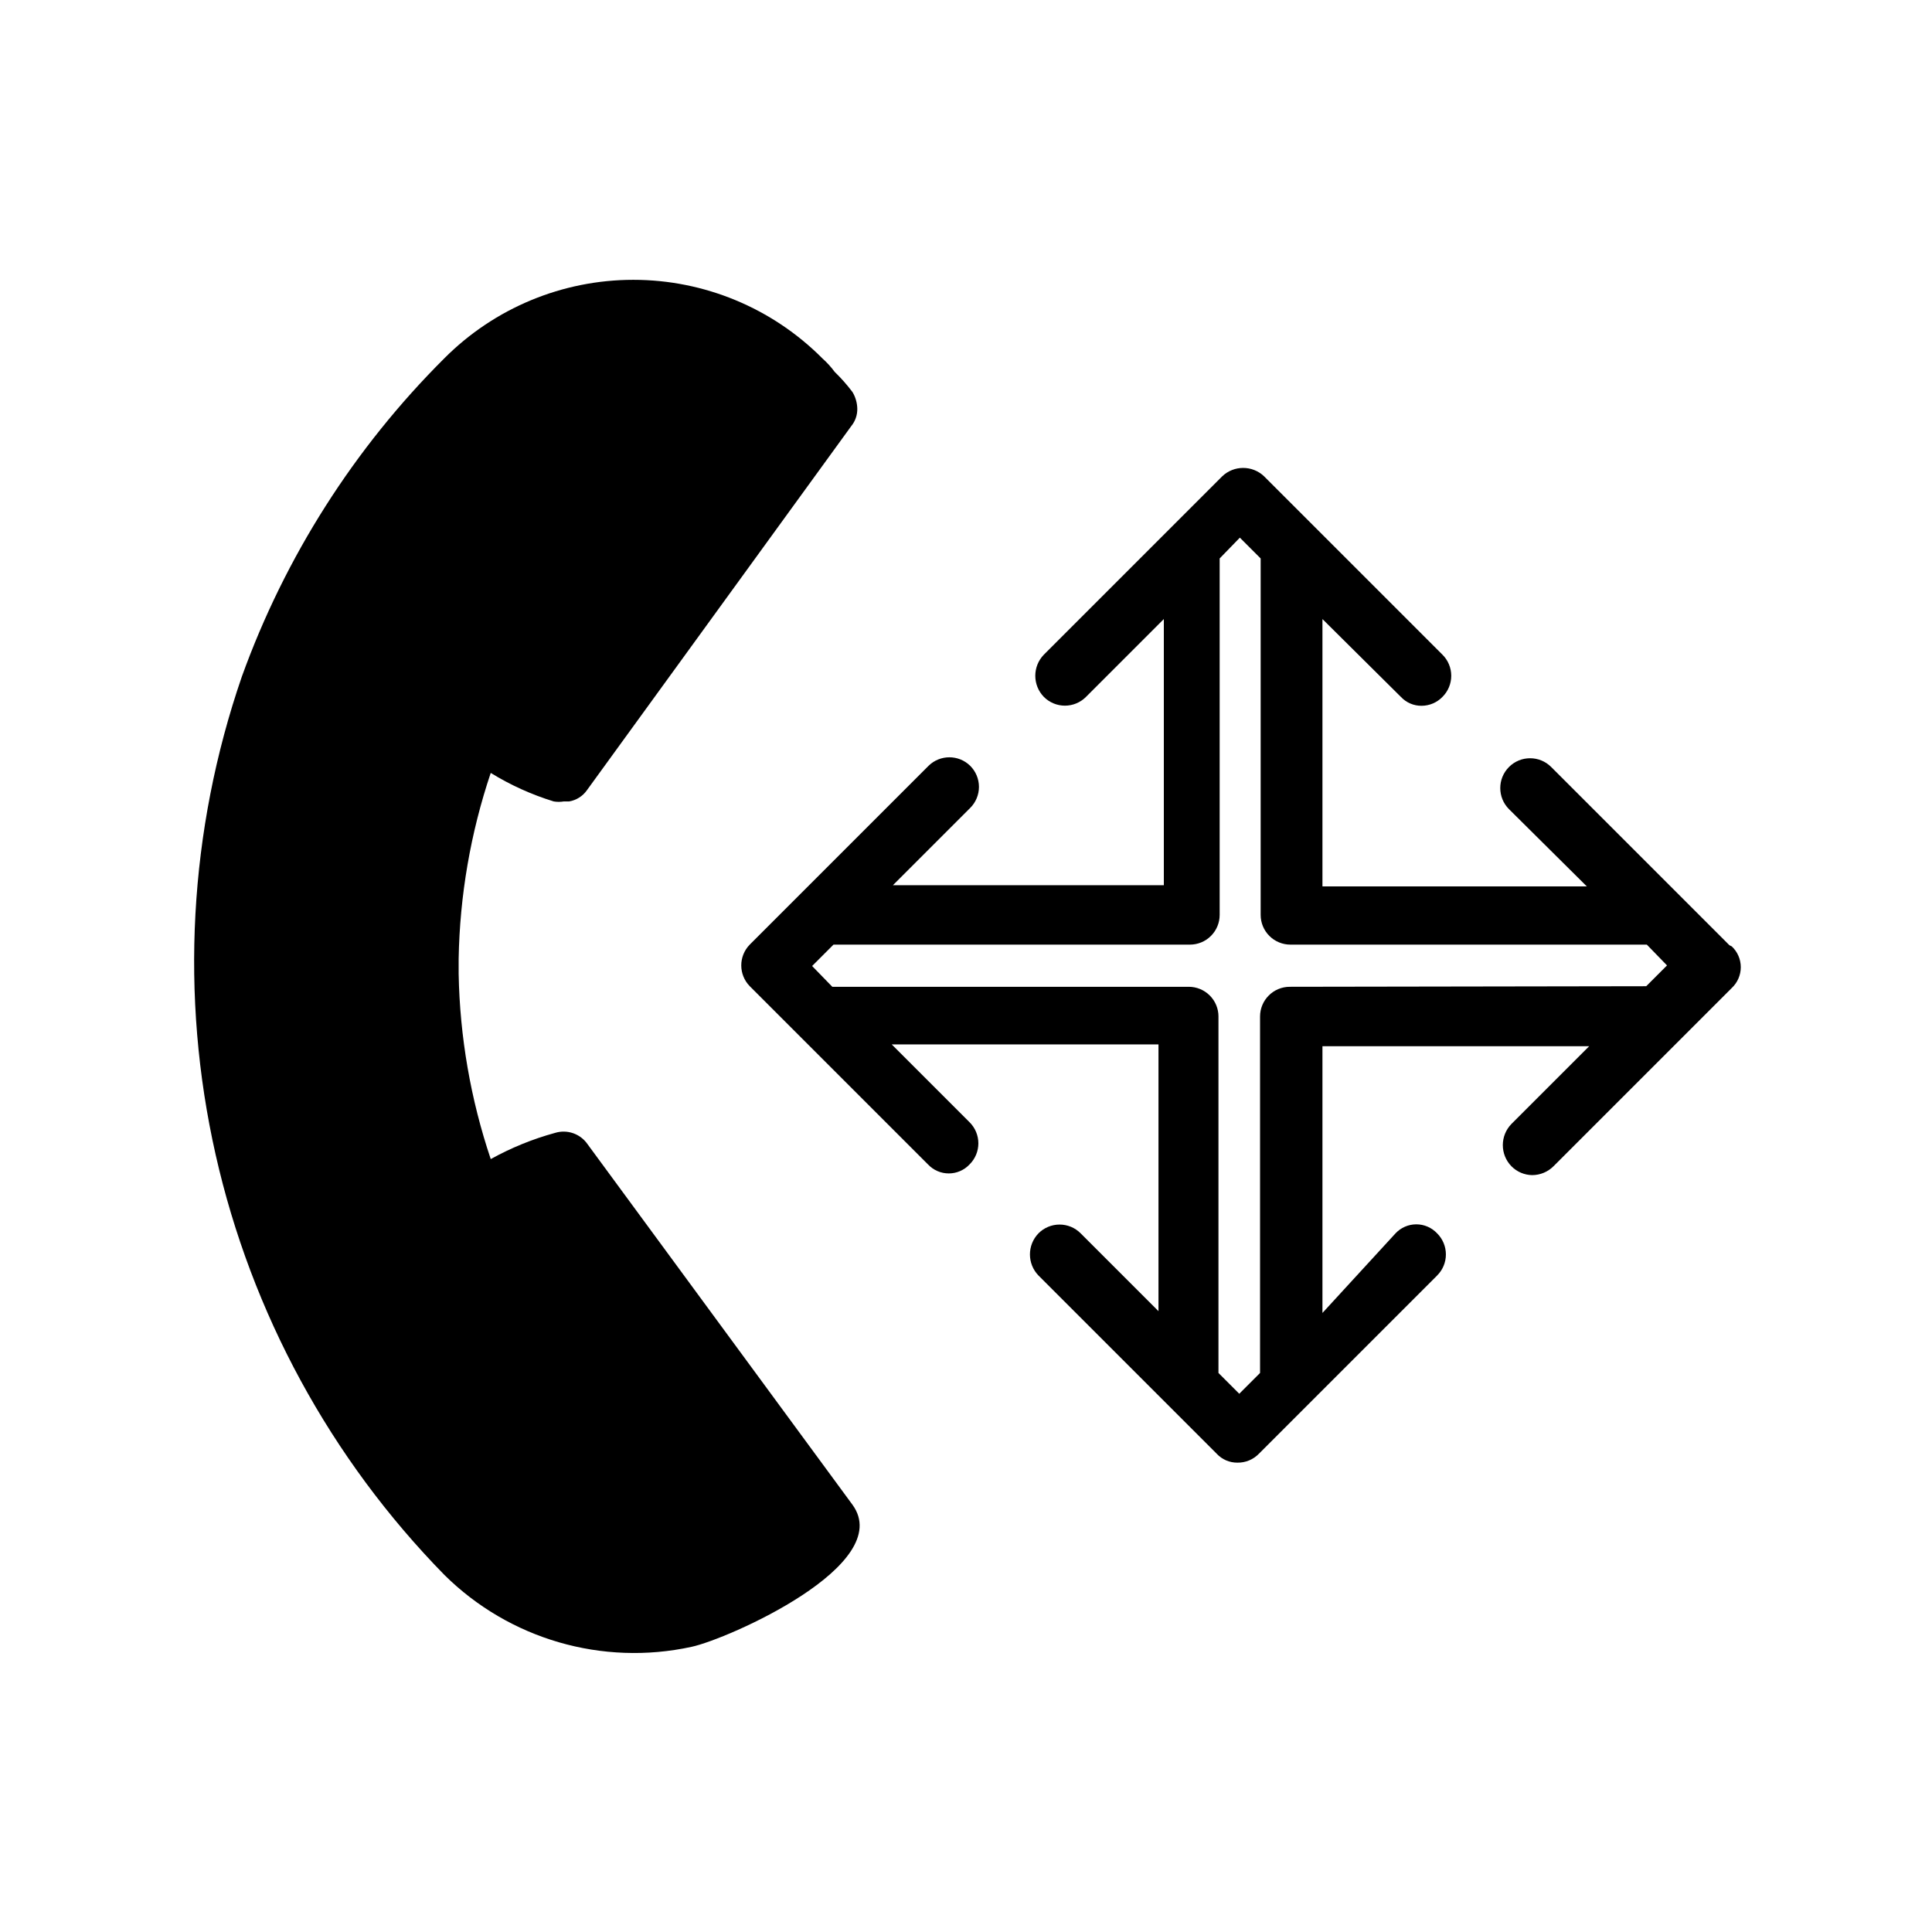
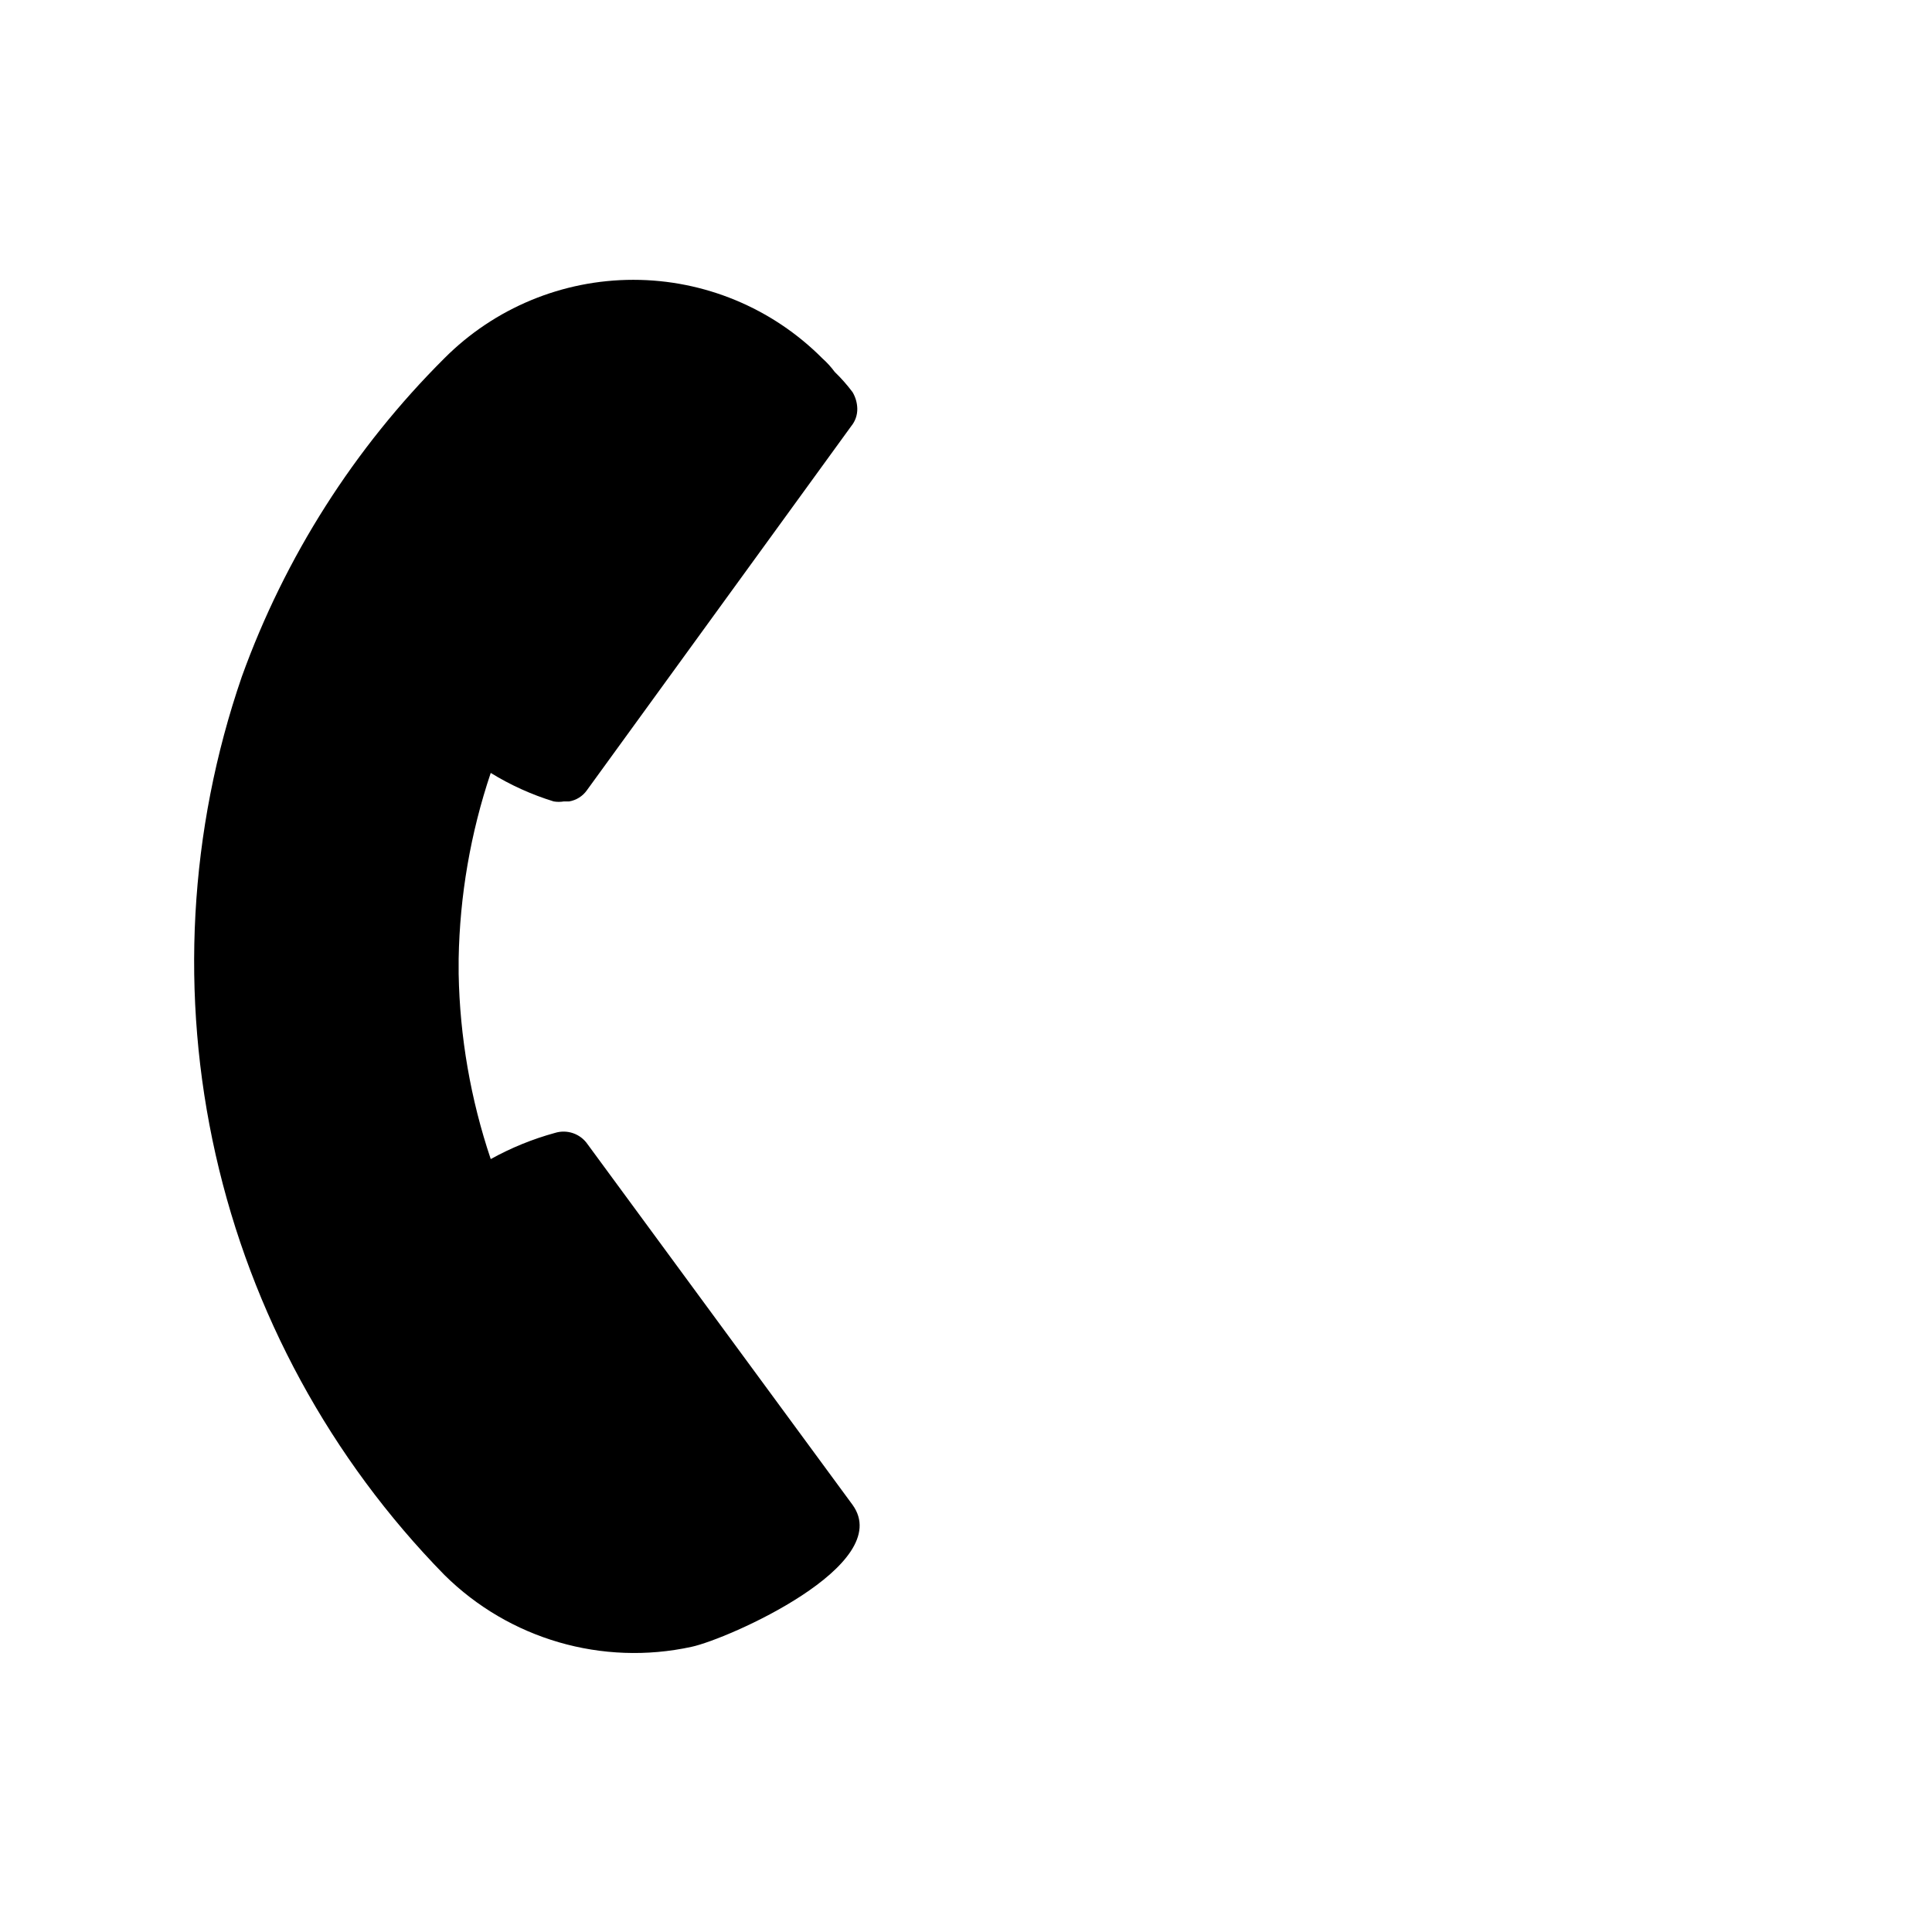
<svg xmlns="http://www.w3.org/2000/svg" fill="#000000" width="800px" height="800px" version="1.1" viewBox="144 144 512 512">
  <g>
    <path d="m299.71 447.23c-1.914-2.789-5.426-4-8.656-2.992-5.926 1.625-11.633 3.953-17.004 6.93-5.332-15.844-8.199-32.41-8.504-49.121v-3.938c0.293-16.766 3.16-33.387 8.504-49.277 5.219 3.215 10.828 5.754 16.688 7.555 0.887 0.152 1.793 0.152 2.676 0h1.418c1.91-0.324 3.613-1.402 4.723-2.992l70.062-96.512v0.004c1.043-1.293 1.602-2.906 1.574-4.566-0.031-1.555-0.465-3.074-1.262-4.41-1.43-1.906-3.008-3.695-4.723-5.352-0.973-1.316-2.082-2.531-3.305-3.621-13.266-13.309-31.277-20.785-50.066-20.785-18.789 0-36.801 7.477-50.066 20.785-23.906 23.82-42.238 52.641-53.688 84.387-14.023 40.754-16.426 84.605-6.945 126.64 9.48 42.043 30.477 80.617 60.633 111.41 17.199 17.027 41.848 24.199 65.496 19.051 9.605-2.047 54.16-21.727 42.668-37.629z" />
-     <path d="m602.31 394.49-47.23-47.23c-3.086-3.09-8.094-3.09-11.18 0-3.086 3.086-3.086 8.09 0 11.176l20.625 20.469h-70.062v-70.848l20.781 20.625h0.004c1.422 1.527 3.422 2.387 5.508 2.359 2.082-0.012 4.07-0.863 5.512-2.359 1.492-1.48 2.328-3.492 2.328-5.59 0-2.102-0.836-4.113-2.328-5.59l-47.23-47.23v-0.004c-3.117-3.016-8.066-3.016-11.18 0l-47.23 47.23v0.004c-3.019 3.113-3.019 8.062 0 11.18 1.477 1.488 3.488 2.328 5.586 2.328 2.102 0 4.113-0.84 5.59-2.328l20.625-20.625v70.535l-71.793-0.004 20.469-20.469v0.004c1.488-1.48 2.328-3.492 2.328-5.59 0-2.102-0.84-4.113-2.328-5.59-3.062-3-7.961-3-11.023 0l-47.391 47.391h0.004c-3 3.059-3 7.957 0 11.02l47.23 47.23c1.43 1.523 3.422 2.387 5.512 2.387 2.086 0 4.082-0.863 5.508-2.387 1.492-1.477 2.332-3.488 2.332-5.586 0-2.102-0.84-4.113-2.332-5.59l-20.625-20.625h70.691v70.691l-20.625-20.625c-1.477-1.492-3.488-2.328-5.586-2.328-2.102 0-4.113 0.836-5.59 2.328-3.019 3.113-3.019 8.062 0 11.176l47.23 47.23v0.004c1.422 1.527 3.422 2.387 5.512 2.359 2.133 0.031 4.188-0.824 5.668-2.359l47.23-47.23v-0.004c1.492-1.477 2.328-3.488 2.328-5.586 0-2.102-0.836-4.113-2.328-5.59-1.426-1.523-3.422-2.387-5.508-2.387-2.09 0-4.082 0.863-5.512 2.387l-19.367 21.098v-70.691h70.691l-20.625 20.625c-3.019 3.113-3.019 8.062 0 11.176 1.453 1.484 3.434 2.332 5.512 2.363 2.129-0.004 4.168-0.855 5.668-2.363l47.23-47.23c1.523-1.43 2.387-3.422 2.387-5.512 0-2.086-0.863-4.082-2.387-5.508zm-116.51 11.02h0.004c-4.348 0-7.875 3.527-7.875 7.875v94.465l-5.512 5.512-5.512-5.512v-94.465h0.004c0-2.09-0.828-4.094-2.305-5.566-1.477-1.477-3.481-2.309-5.566-2.309h-94.465l-5.352-5.508 5.668-5.668h94.465c2.086 0 4.09-0.832 5.566-2.309 1.473-1.477 2.305-3.477 2.305-5.566v-94.465l5.352-5.512 5.512 5.512v94.465c0 2.09 0.828 4.09 2.305 5.566 1.477 1.477 3.481 2.309 5.566 2.309h94.465l5.352 5.512-5.512 5.512z" />
  </g>
</svg>